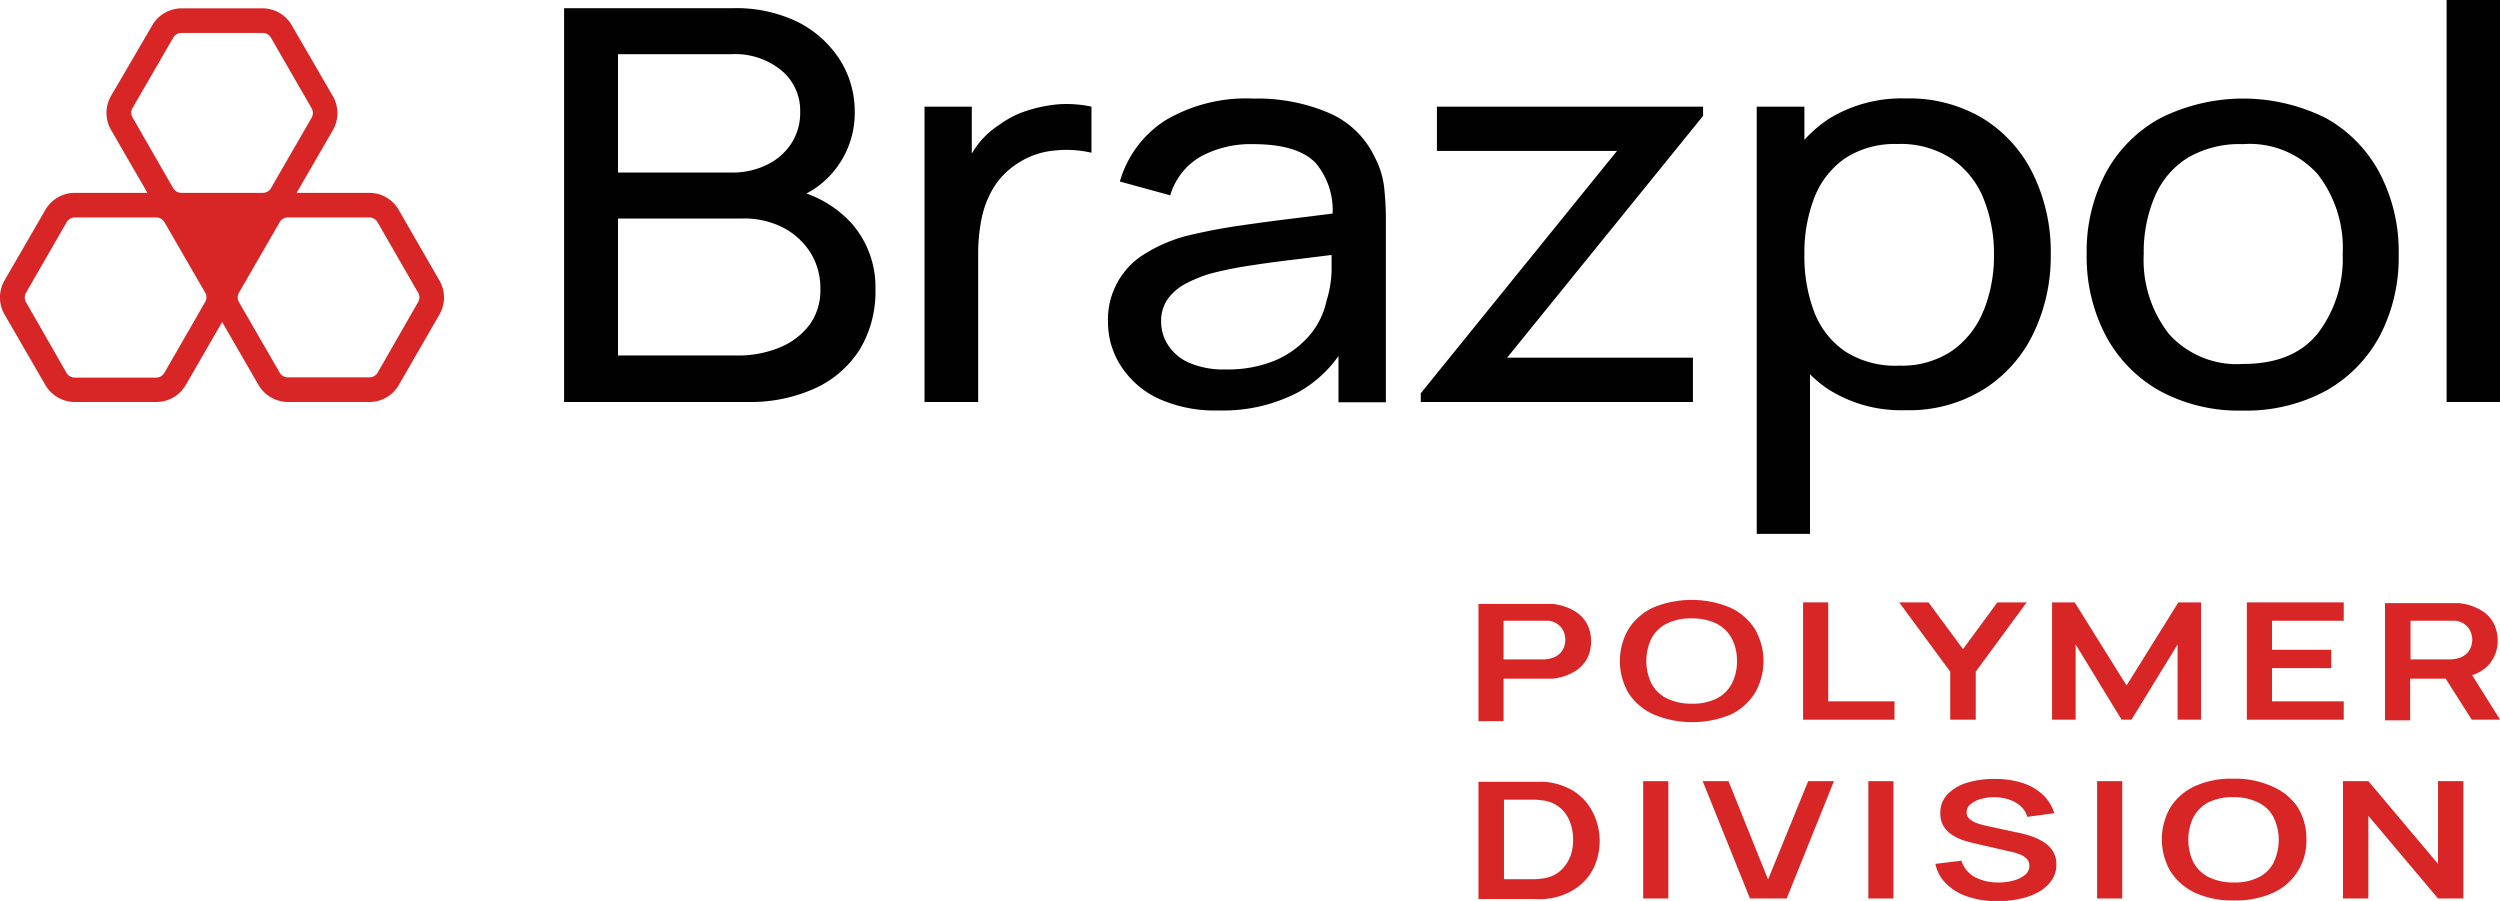
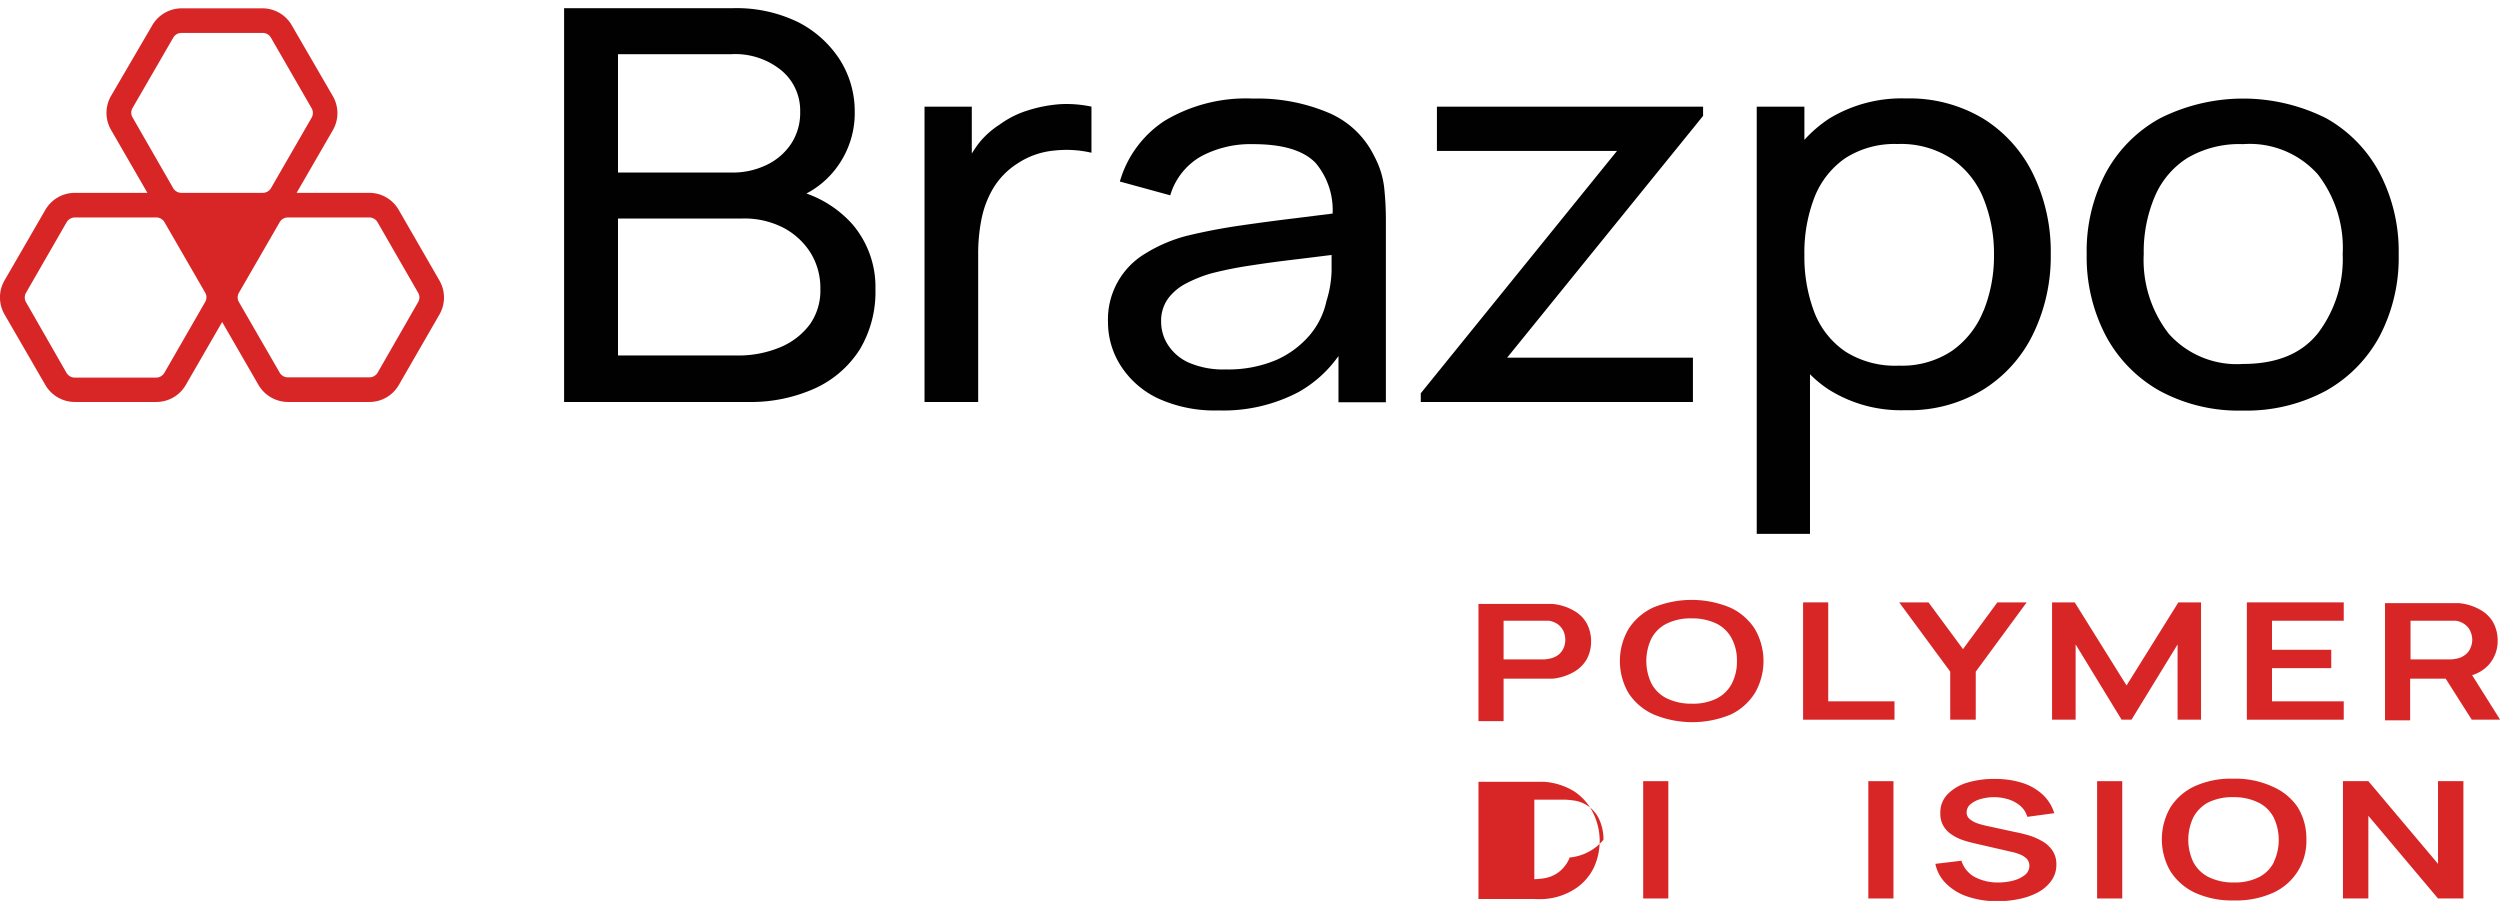
<svg xmlns="http://www.w3.org/2000/svg" viewBox="0 0 191.99 69.19">
  <defs>
    <style>.cls-1{fill:#d82627;}.cls-2{fill:#010101;}</style>
  </defs>
  <g id="Layer_2" data-name="Layer 2">
    <g id="Layer_1-2" data-name="Layer 1">
      <polygon class="cls-1" points="179.99 53.86 174.48 53.86 174.48 51.31 179.03 51.31 179.03 49.9 174.48 49.9 174.48 47.67 179.99 47.67 179.99 46.26 172.55 46.26 172.55 55.27 179.99 55.27 179.99 53.86" />
      <path class="cls-1" d="M189.85,51.85a2.84,2.84,0,0,0,1.24-.76,2.73,2.73,0,0,0,.72-1.9,2.92,2.92,0,0,0-.32-1.35,2.53,2.53,0,0,0-1-1,4,4,0,0,0-1.65-.52l-.49,0h-5.19v9h1.93V52.12h2.73l2,3.15H192Zm-4.73-4.18h3.11l.37,0a1.53,1.53,0,0,1,.75.33,1.25,1.25,0,0,1,.39.54,1.63,1.63,0,0,1,.12.59,1.56,1.56,0,0,1-.12.59,1.25,1.25,0,0,1-.39.54,1.53,1.53,0,0,1-.75.33,2.2,2.2,0,0,1-.37.05l-.36,0h-2.75Z" />
      <path class="cls-1" d="M33.74,21.53l-3.12-5.41a2.6,2.6,0,0,0-2.26-1.31H22.78L25.56,10a2.61,2.61,0,0,0,0-2.62L22.44,2A2.6,2.6,0,0,0,20.18.64H13.93A2.62,2.62,0,0,0,11.66,2L8.53,7.36a2.61,2.61,0,0,0,0,2.62l2.79,4.83H5.74a2.62,2.62,0,0,0-2.26,1.31L.35,21.53a2.61,2.61,0,0,0,0,2.62l3.13,5.41a2.62,2.62,0,0,0,2.26,1.31H12a2.61,2.61,0,0,0,2.27-1.31l2.79-4.83,2.79,4.83a2.63,2.63,0,0,0,2.27,1.31h6.25a2.6,2.6,0,0,0,2.26-1.31l3.12-5.41A2.61,2.61,0,0,0,33.74,21.53ZM10.17,8.31,13.3,2.9a.72.72,0,0,1,.63-.37h6.25a.72.72,0,0,1,.63.37l3.12,5.41a.73.73,0,0,1,0,.73l-3.12,5.41a.73.73,0,0,1-.63.36H13.93a.73.73,0,0,1-.63-.36L10.17,9A.71.71,0,0,1,10.17,8.31ZM15.75,23.2l-3.12,5.42A.75.75,0,0,1,12,29H5.74a.75.75,0,0,1-.63-.36L2,23.21a.73.73,0,0,1,0-.73l3.12-5.42a.75.75,0,0,1,.63-.36H12a.73.73,0,0,1,.63.36l3.13,5.42A.71.71,0,0,1,15.75,23.2Zm16.36,0L29,28.62a.73.73,0,0,1-.63.36H22.11a.73.73,0,0,1-.63-.36L18.35,23.2a.71.71,0,0,1,0-.72l3.13-5.42a.73.73,0,0,1,.63-.36h6.25a.73.73,0,0,1,.63.36l3.12,5.42A.71.71,0,0,1,32.11,23.2Z" />
      <path class="cls-2" d="M61.93,14.86a6.82,6.82,0,0,0,2.33-2,7,7,0,0,0,1.38-4.3,7.39,7.39,0,0,0-1.11-3.92,8.26,8.26,0,0,0-3.22-2.93A10.79,10.79,0,0,0,56.23.63H43.32V30.87H57.38a12,12,0,0,0,5.26-1.07,8,8,0,0,0,3.41-3,8.6,8.6,0,0,0,1.18-4.58,7.41,7.41,0,0,0-1.77-5A8.53,8.53,0,0,0,61.93,14.86ZM47.46,4.16h8.72A5.61,5.61,0,0,1,60,5.4a4,4,0,0,1,1.45,3.19,4.31,4.31,0,0,1-.7,2.46,4.66,4.66,0,0,1-1.89,1.62,5.91,5.91,0,0,1-2.66.58H47.46ZM62.18,24.93a5.43,5.43,0,0,1-2.29,1.75,8.35,8.35,0,0,1-3.29.62H47.46V16.78h9.6a6.53,6.53,0,0,1,3.12.72,5.46,5.46,0,0,1,2.09,1.95A5.14,5.14,0,0,1,63,22.2,4.47,4.47,0,0,1,62.18,24.93Z" />
      <path class="cls-2" d="M78.93,8.48a7.33,7.33,0,0,0-2.18,1.1A6.5,6.5,0,0,0,75.17,11c-.2.26-.37.52-.54.79V8.19H71V30.87h4.12V19.49a13.58,13.58,0,0,1,.25-2.64,7.5,7.5,0,0,1,.91-2.4,5.84,5.84,0,0,1,1.85-1.89,6.11,6.11,0,0,1,2.86-1,8.43,8.43,0,0,1,2.83.17V8.19A9.15,9.15,0,0,0,81.42,8,10.69,10.69,0,0,0,78.93,8.48Z" />
      <path class="cls-2" d="M105.54,12a6.88,6.88,0,0,0-3.49-3.33,14,14,0,0,0-5.81-1.1,12.17,12.17,0,0,0-6.79,1.7A8.3,8.3,0,0,0,86,13.94L89.87,15a5.11,5.11,0,0,1,2.38-3,8.06,8.06,0,0,1,4-.93q3.4,0,4.79,1.45a5.62,5.62,0,0,1,1.3,3.88l-2.71.34c-1.51.18-3,.38-4.45.59s-2.79.48-4,.77a11.59,11.59,0,0,0-3.24,1.38,5.89,5.89,0,0,0-2.85,5.28,6.19,6.19,0,0,0,1,3.36,6.89,6.89,0,0,0,2.83,2.47,10.46,10.46,0,0,0,4.66.93,12.41,12.41,0,0,0,6.14-1.41,9.34,9.34,0,0,0,3.07-2.77v3.55h3.64v-14a23.58,23.58,0,0,0-.14-2.57A6.7,6.7,0,0,0,105.54,12Zm-3.68,11.15a6,6,0,0,1-1.29,2.6A7.2,7.2,0,0,1,98,27.65a9.43,9.43,0,0,1-3.84.72,6.65,6.65,0,0,1-2.86-.52,3.68,3.68,0,0,1-1.61-1.37,3.27,3.27,0,0,1-.52-1.76,2.92,2.92,0,0,1,.54-1.8,4.07,4.07,0,0,1,1.43-1.18A10.32,10.32,0,0,1,93,21a29.24,29.24,0,0,1,3.1-.62c1.15-.18,2.37-.34,3.66-.49l2.5-.31c0,.35,0,.76,0,1.24A8.43,8.43,0,0,1,101.86,23.14Z" />
      <polygon class="cls-2" points="110.35 11.59 124.18 11.59 109.11 30.2 109.11 30.87 130.01 30.87 130.01 27.47 115.74 27.47 130.79 8.9 130.79 8.19 110.35 8.19 110.35 11.59" />
      <path class="cls-2" d="M152.32,9.12a11,11,0,0,0-5.95-1.56,10.69,10.69,0,0,0-5.9,1.55,10,10,0,0,0-1.9,1.63V8.19h-3.66V41H139V28.74a9,9,0,0,0,1.43,1.17,10.4,10.4,0,0,0,5.89,1.59,10.86,10.86,0,0,0,6-1.59,10.34,10.34,0,0,0,3.83-4.29,13.64,13.64,0,0,0,1.34-6.11,13.61,13.61,0,0,0-1.34-6.11A10.31,10.31,0,0,0,152.32,9.12Zm0,14.75a6.84,6.84,0,0,1-2.41,3.07,6.92,6.92,0,0,1-4.08,1.14A7.13,7.13,0,0,1,141.72,27a6.47,6.47,0,0,1-2.38-3,12,12,0,0,1-.77-4.42,11.73,11.73,0,0,1,.78-4.44,6.54,6.54,0,0,1,2.37-3,7,7,0,0,1,4-1.08,7.13,7.13,0,0,1,4.17,1.14,6.72,6.72,0,0,1,2.44,3.06,11.29,11.29,0,0,1,.8,4.33A11.25,11.25,0,0,1,152.33,23.87Z" />
      <path class="cls-2" d="M178.64,9.08a14.21,14.21,0,0,0-12.75,0,10.44,10.44,0,0,0-4.17,4.19,12.84,12.84,0,0,0-1.47,6.26,13,13,0,0,0,1.45,6.22A10.53,10.53,0,0,0,165.83,30a12.7,12.7,0,0,0,6.39,1.53,12.87,12.87,0,0,0,6.4-1.52,10.51,10.51,0,0,0,4.14-4.22,13,13,0,0,0,1.45-6.25,13,13,0,0,0-1.44-6.21A10.42,10.42,0,0,0,178.64,9.08ZM178,25.6c-1.26,1.57-3.17,2.35-5.75,2.35a7,7,0,0,1-5.69-2.31,9.23,9.23,0,0,1-1.93-6.13,10.85,10.85,0,0,1,.83-4.37,6.5,6.5,0,0,1,2.51-3,7.85,7.85,0,0,1,4.28-1.07A7,7,0,0,1,178,13.39a9.24,9.24,0,0,1,1.91,6.12A9.43,9.43,0,0,1,178,25.6Z" />
-       <rect class="cls-2" x="187.89" width="4.1" height="30.87" />
      <path class="cls-1" d="M115.47,52.12h3.26l.49,0a4.06,4.06,0,0,0,1.65-.52,2.61,2.61,0,0,0,1-1,2.86,2.86,0,0,0,.32-1.35,2.92,2.92,0,0,0-.32-1.35,2.53,2.53,0,0,0-1-1,4,4,0,0,0-1.65-.52l-.49,0h-5.19v9h1.93Zm0-4.45h3.11l.37,0a1.61,1.61,0,0,1,.76.33,1.43,1.43,0,0,1,.39.54,1.85,1.85,0,0,1,.11.59,1.76,1.76,0,0,1-.11.59,1.43,1.43,0,0,1-.39.54,1.61,1.61,0,0,1-.76.33,2.07,2.07,0,0,1-.37.05l-.36,0h-2.75Z" />
      <path class="cls-1" d="M134.77,53.22a4.9,4.9,0,0,0,0-4.91,4.46,4.46,0,0,0-1.9-1.65,7.72,7.72,0,0,0-5.92,0,4.5,4.5,0,0,0-1.89,1.65,4.9,4.9,0,0,0,0,4.91A4.5,4.5,0,0,0,127,54.87a7.72,7.72,0,0,0,5.92,0A4.46,4.46,0,0,0,134.77,53.22Zm-2.93.42a4.12,4.12,0,0,1-1.93.4,4.24,4.24,0,0,1-1.93-.42,2.66,2.66,0,0,1-1.16-1.14,4,4,0,0,1,0-3.44A2.66,2.66,0,0,1,128,47.89a4.12,4.12,0,0,1,1.93-.4,4.24,4.24,0,0,1,1.93.42A2.66,2.66,0,0,1,133,49.05a3.58,3.58,0,0,1,.39,1.72,3.64,3.64,0,0,1-.39,1.72A2.68,2.68,0,0,1,131.84,53.64Z" />
      <polygon class="cls-1" points="140.4 46.26 138.47 46.26 138.47 55.27 145.49 55.27 145.49 53.86 140.4 53.86 140.4 46.26" />
      <polygon class="cls-1" points="149.77 55.27 151.73 55.27 151.73 51.58 155.64 46.26 153.39 46.26 150.75 49.85 148.1 46.26 145.85 46.26 149.77 51.58 149.77 55.27" />
      <polygon class="cls-1" points="167.23 55.27 169.03 55.27 169.03 46.26 167.29 46.26 163.31 52.64 159.33 46.26 157.59 46.26 157.59 55.27 159.4 55.27 159.4 49.49 162.93 55.27 163.69 55.27 167.23 49.49 167.23 55.27" />
-       <path class="cls-1" d="M120.93,60.8a5.1,5.1,0,0,0-2.32-.76c-.26,0-.54,0-.82,0h-4.25v9h4.25a7.15,7.15,0,0,0,.82,0,5,5,0,0,0,2.32-.76,4.07,4.07,0,0,0,1.44-1.59,4.86,4.86,0,0,0,0-4.21A4.21,4.21,0,0,0,120.93,60.8Zm-.36,5a2.69,2.69,0,0,1-.76,1.09,2.5,2.5,0,0,1-1.32.57,6.21,6.21,0,0,1-.66.06H115.5V61.41h2.33a6.21,6.21,0,0,1,.66.06,2.51,2.51,0,0,1,2.07,1.64,3.72,3.72,0,0,1,.25,1.38A3.84,3.84,0,0,1,120.57,65.85Z" />
+       <path class="cls-1" d="M120.93,60.8a5.1,5.1,0,0,0-2.32-.76c-.26,0-.54,0-.82,0h-4.25v9h4.25a7.15,7.15,0,0,0,.82,0,5,5,0,0,0,2.32-.76,4.07,4.07,0,0,0,1.44-1.59,4.86,4.86,0,0,0,0-4.21A4.21,4.21,0,0,0,120.93,60.8Zm-.36,5a2.69,2.69,0,0,1-.76,1.09,2.5,2.5,0,0,1-1.32.57,6.21,6.21,0,0,1-.66.06V61.41h2.33a6.21,6.21,0,0,1,.66.06,2.51,2.51,0,0,1,2.07,1.64,3.72,3.72,0,0,1,.25,1.38A3.84,3.84,0,0,1,120.57,65.85Z" />
      <rect class="cls-1" x="126.19" y="59.99" width="1.93" height="9.01" />
-       <polygon class="cls-1" points="135.78 67.54 132.74 59.99 130.76 59.99 134.39 69 137.21 69 140.84 59.99 138.86 59.99 135.78 67.54" />
      <rect class="cls-1" x="143.48" y="59.99" width="1.93" height="9.01" />
      <path class="cls-1" d="M156.76,64.56a5,5,0,0,0-1-.42c-.35-.1-.67-.18-1-.24l-2.07-.45a7.27,7.27,0,0,1-.77-.2,1.88,1.88,0,0,1-.63-.33.65.65,0,0,1-.26-.54.8.8,0,0,1,.3-.62,2,2,0,0,1,.79-.4,3.69,3.69,0,0,1,1.07-.14,3.76,3.76,0,0,1,1.12.19,2.55,2.55,0,0,1,.88.51,1.73,1.73,0,0,1,.5.81l2.07-.28a3.28,3.28,0,0,0-.88-1.42,4.22,4.22,0,0,0-1.55-.9,6.9,6.9,0,0,0-2.12-.31,7.11,7.11,0,0,0-2.12.28,3.55,3.55,0,0,0-1.52.89,2,2,0,0,0-.56,1.46,1.83,1.83,0,0,0,.25,1,2,2,0,0,0,.65.66,3.63,3.63,0,0,0,.84.41c.29.1.57.17.82.23l3,.69a3.36,3.36,0,0,1,.56.18,1.36,1.36,0,0,1,.4.23.78.78,0,0,1,.24.28.82.82,0,0,1,.08.35.9.9,0,0,1-.34.71,2.34,2.34,0,0,1-.88.43,4.39,4.39,0,0,1-1.16.15,3.76,3.76,0,0,1-1.84-.43,2.16,2.16,0,0,1-1-1.24l-2,.24a2.9,2.9,0,0,0,.83,1.52,4.14,4.14,0,0,0,1.66,1,7,7,0,0,0,2.28.35,7.84,7.84,0,0,0,1.7-.18,5.11,5.11,0,0,0,1.44-.52,3,3,0,0,0,1-.88,2.06,2.06,0,0,0,.38-1.23,1.85,1.85,0,0,0-.32-1.11A2.37,2.37,0,0,0,156.76,64.56Z" />
      <rect class="cls-1" x="161.05" y="59.99" width="1.93" height="9.01" />
      <path class="cls-1" d="M174.5,60.4a6.78,6.78,0,0,0-3-.6,6.71,6.71,0,0,0-3,.6A4.41,4.41,0,0,0,166.68,62a4.9,4.9,0,0,0,0,4.91,4.5,4.5,0,0,0,1.89,1.65,6.85,6.85,0,0,0,3,.59,6.93,6.93,0,0,0,3-.59,4.34,4.34,0,0,0,2.55-4.1,4.57,4.57,0,0,0-.66-2.46A4.41,4.41,0,0,0,174.5,60.4Zm.12,5.82a2.58,2.58,0,0,1-1.16,1.15,4.09,4.09,0,0,1-1.93.4,4.24,4.24,0,0,1-1.93-.42,2.72,2.72,0,0,1-1.16-1.14,4,4,0,0,1,0-3.44,2.77,2.77,0,0,1,1.15-1.15,4.15,4.15,0,0,1,1.93-.4,4.21,4.21,0,0,1,1.93.42,2.61,2.61,0,0,1,1.16,1.14,4,4,0,0,1,0,3.44Z" />
      <polygon class="cls-1" points="187.23 66.34 181.88 59.99 179.93 59.99 179.93 69 181.88 69 181.88 62.65 187.23 69 189.18 69 189.18 59.99 187.23 59.99 187.23 66.34" />
    </g>
  </g>
</svg>